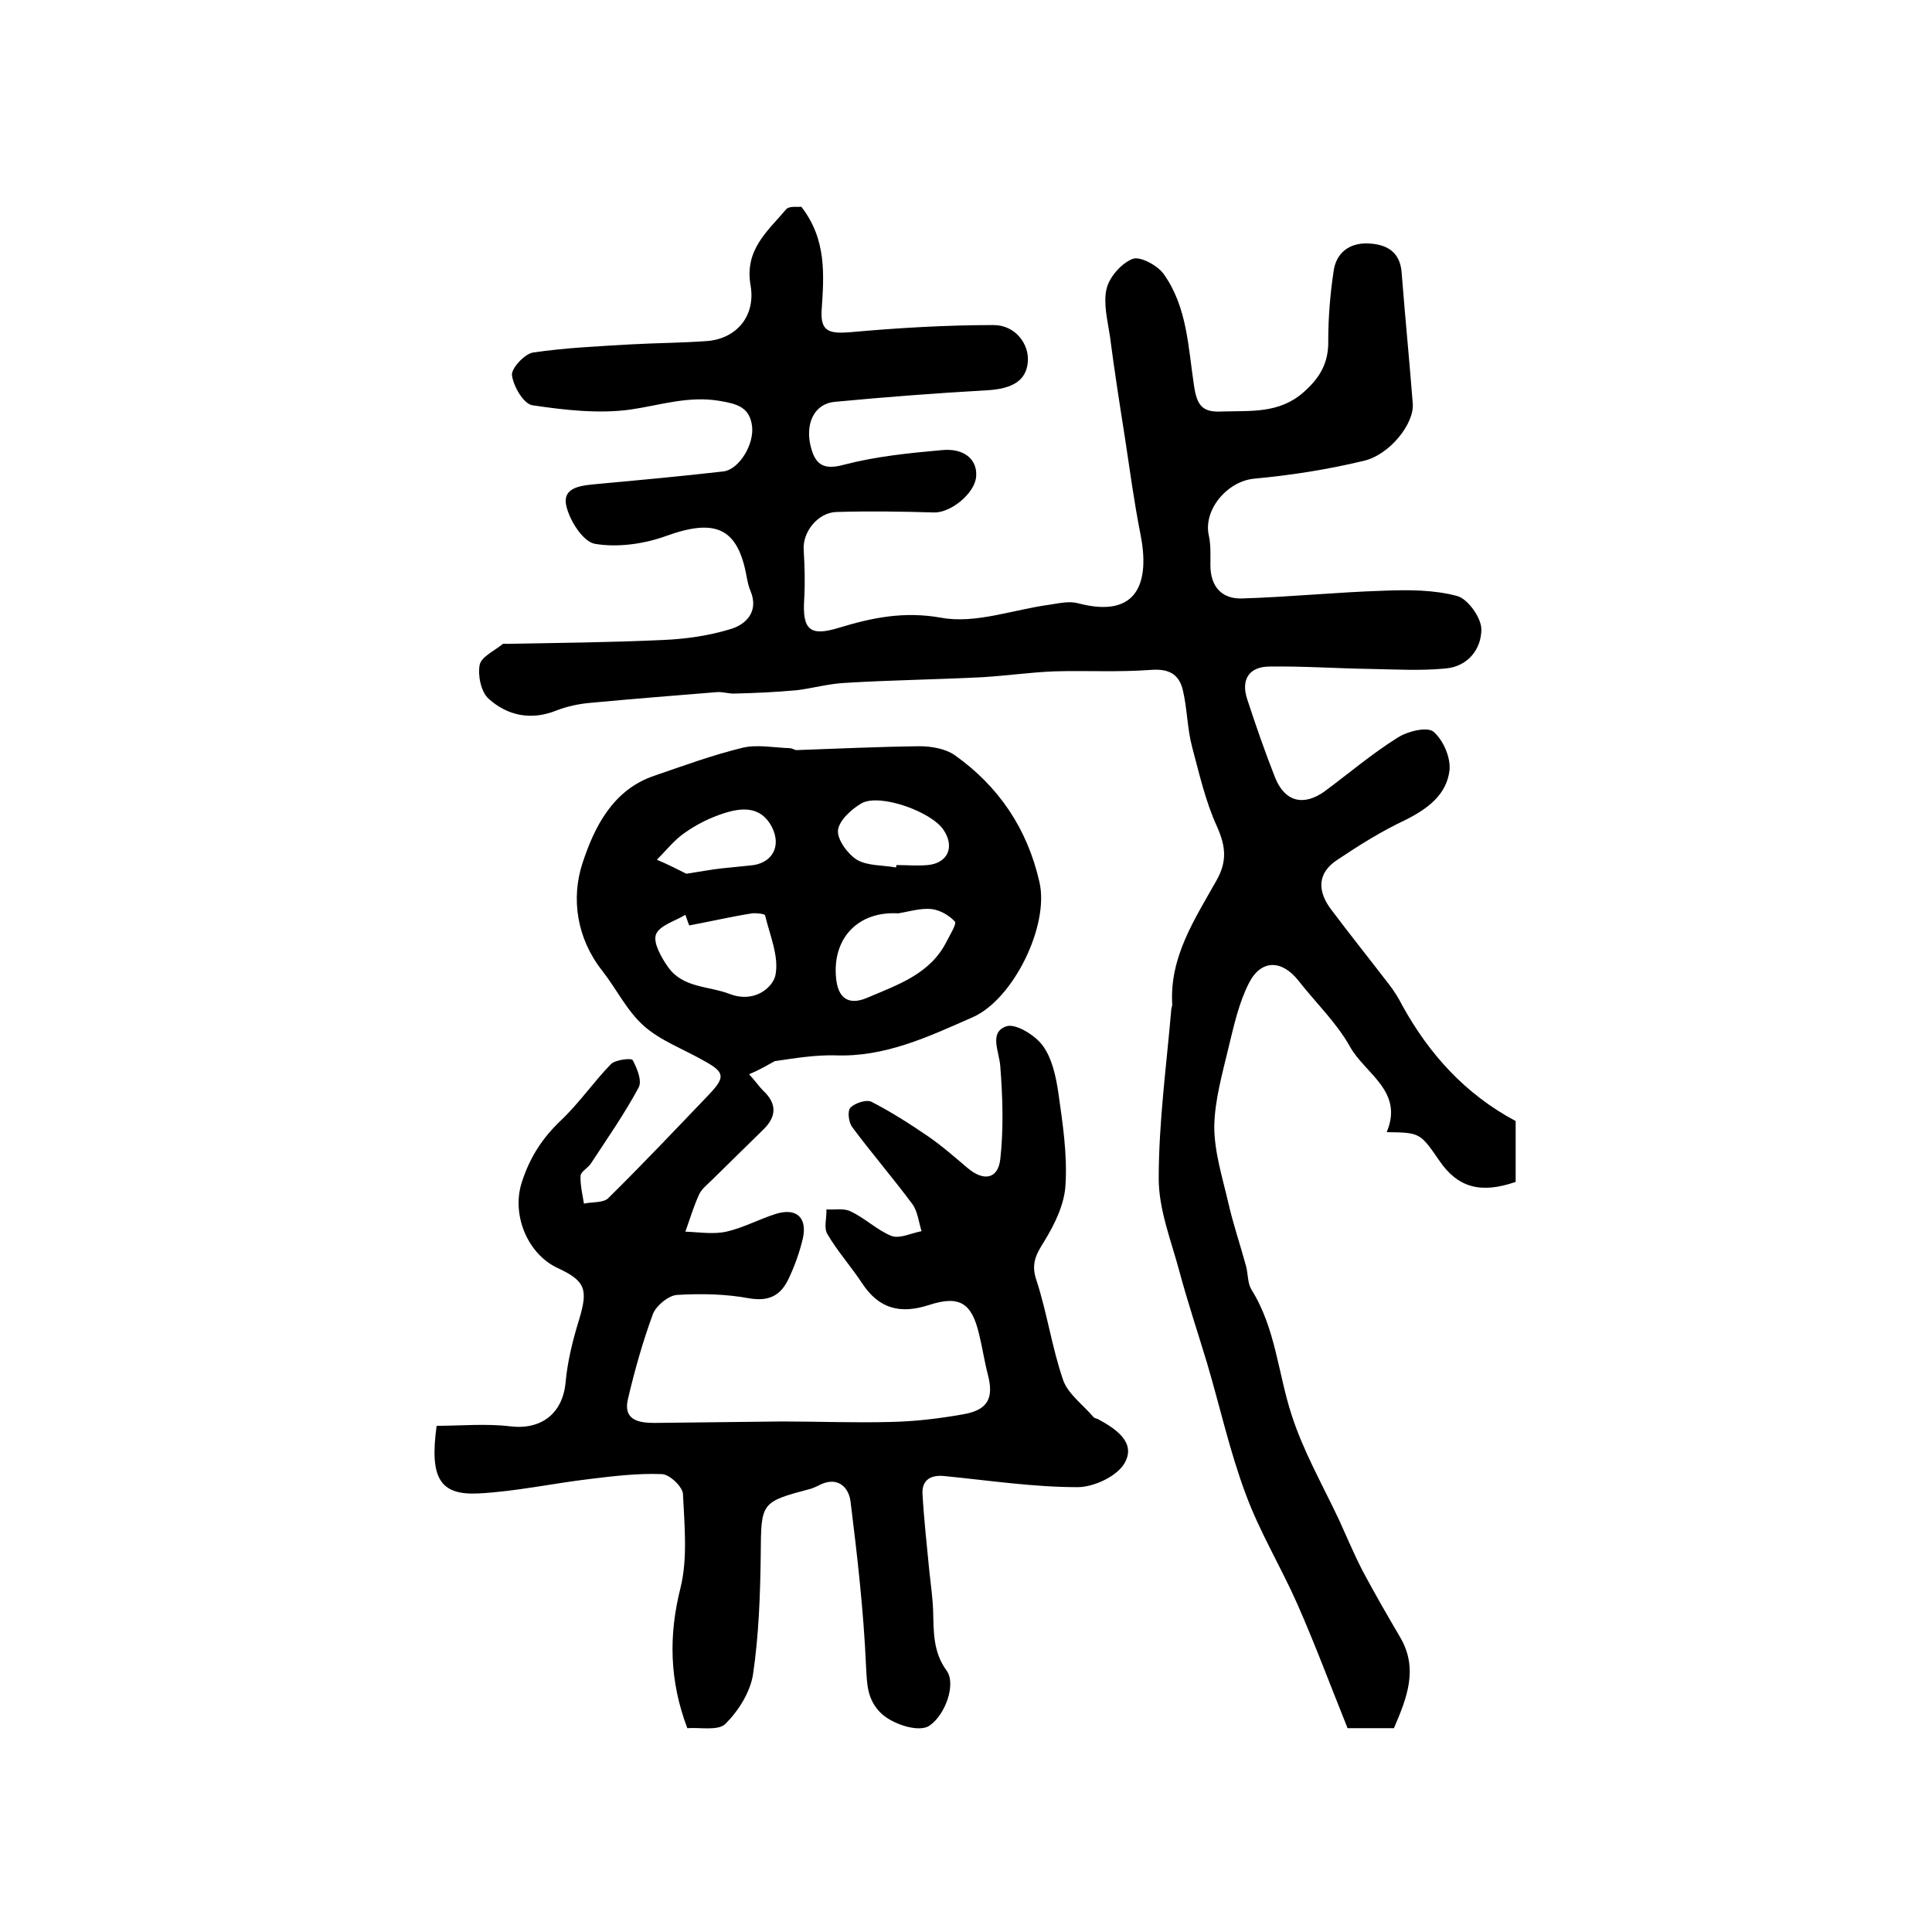
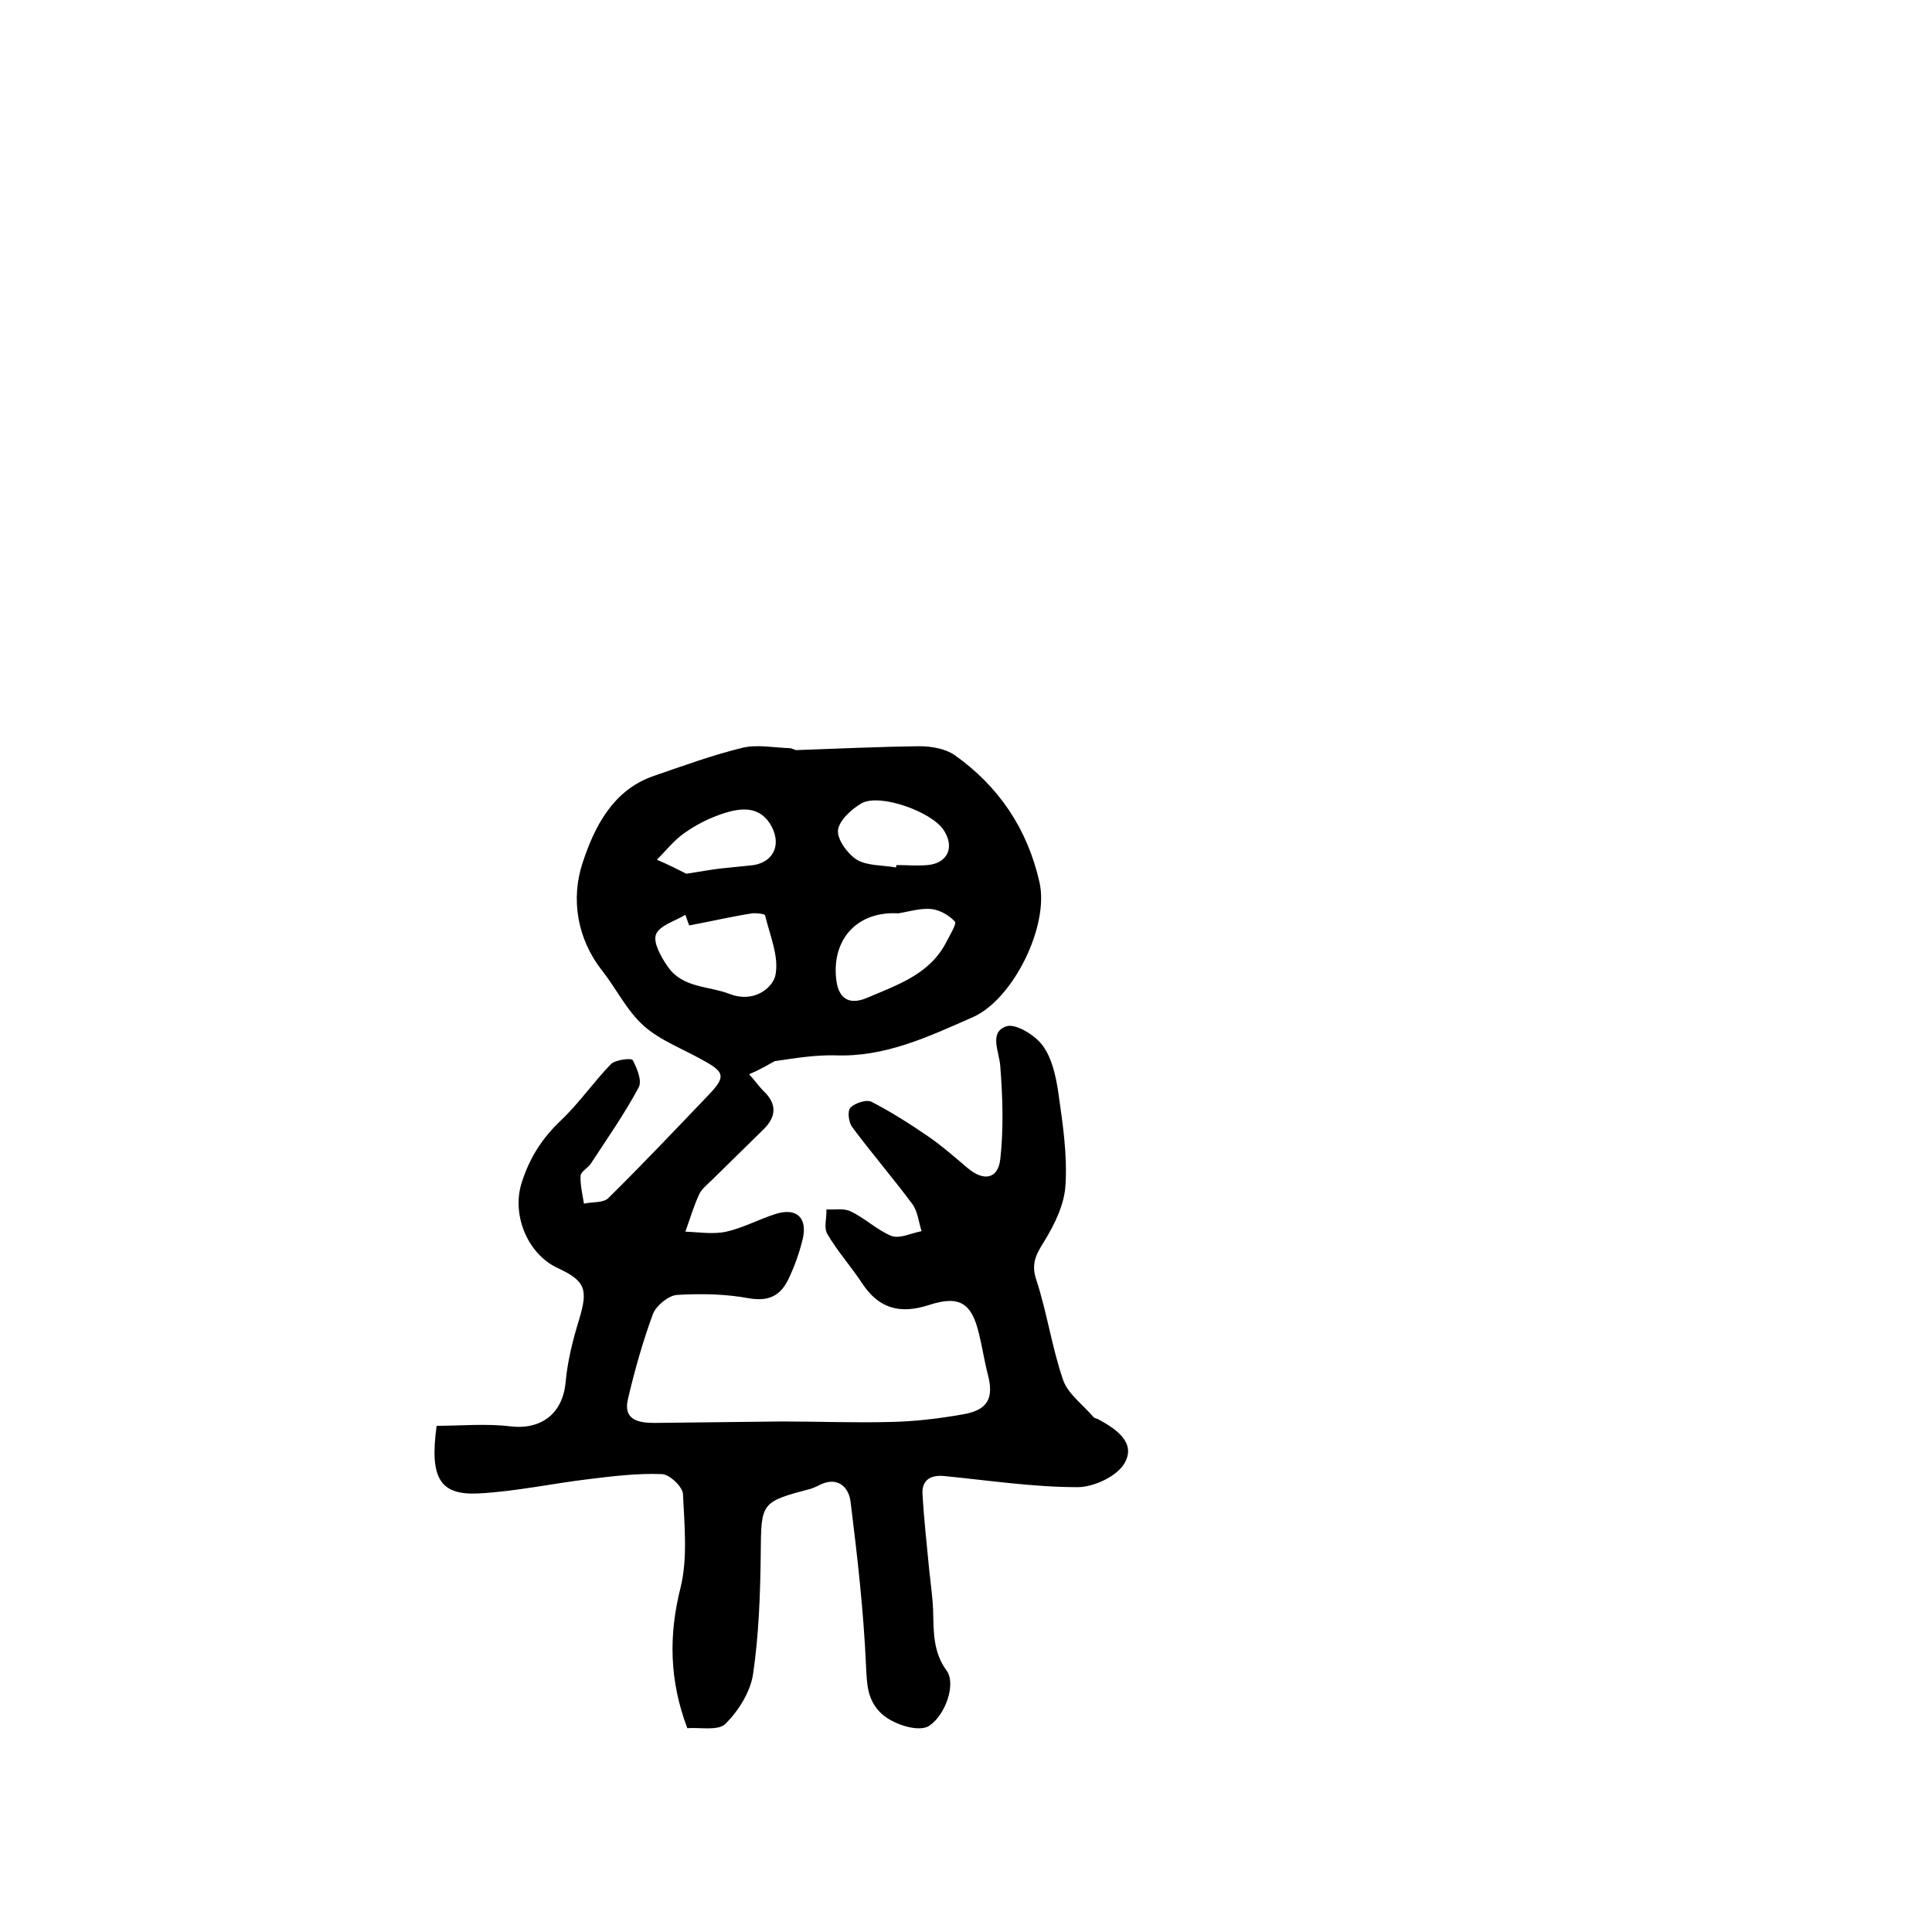
<svg xmlns="http://www.w3.org/2000/svg" version="1.1" id="图层_1" x="0px" y="0px" viewBox="0 0 400 400" style="enable-background:new 0 0 400 400;" xml:space="preserve">
  <style type="text/css">
	.st0{fill:#FFFFFF;}
</style>
  <g>
-     <path d="M313.8,232.1c0,4,0,8.3,0,12.6c-7.2,2.5-12,1.2-15.8-4.4c-4-5.8-4-5.8-10.9-5.9c3.6-8.5-4.5-12.1-7.6-17.7   c-2.8-5-7.1-9.1-10.7-13.7c-3.4-4.3-7.7-4.4-10.2,0.5c-2.1,4.1-3.1,8.7-4.2,13.2c-1.3,5.5-2.9,11-3,16.5c0,5.3,1.7,10.6,2.9,15.8   c1,4.4,2.5,8.8,3.7,13.2c0.4,1.6,0.3,3.5,1.1,4.8c5,8,5.5,17.3,8.3,25.9c2.4,7.5,6.4,14.5,9.8,21.7c1.6,3.5,3.1,7.1,4.9,10.6   c2.5,4.7,5.1,9.2,7.8,13.8c3.8,6.5,1.4,12.5-1.3,18.8c-3.1,0-6.4,0-9.6,0c-3.5-8.7-6.7-17.3-10.4-25.7c-3.4-7.7-7.8-14.9-10.7-22.8   c-3.3-8.8-5.3-18-8-27.1c-1.9-6.3-4-12.6-5.7-18.9c-1.7-6.4-4.3-12.8-4.3-19.3c0-11.7,1.6-23.3,2.6-35c0-0.3,0.2-0.7,0.2-1   c-0.6-9.8,4.6-17.6,9.1-25.6c2.3-4,2-7.1,0.2-11.2c-2.4-5.2-3.7-11-5.2-16.6c-1-3.8-1-7.9-1.9-11.7c-0.8-3.4-3-4.5-6.7-4.2   c-6.7,0.5-13.4,0.1-20,0.3c-4.9,0.2-9.8,0.9-14.7,1.2c-9.6,0.5-19.2,0.6-28.8,1.2c-3.3,0.2-6.5,1.1-9.7,1.5   c-4.4,0.4-8.7,0.6-13.1,0.7c-1.2,0-2.3-0.4-3.5-0.3c-8.7,0.7-17.4,1.4-26,2.2c-2.4,0.2-4.9,0.7-7.2,1.6c-5.2,2.1-10.1,1.1-14-2.4   c-1.6-1.4-2.3-4.8-1.9-7c0.3-1.7,3-2.9,4.7-4.3c0.2-0.2,0.6-0.1,1-0.1c10.8-0.2,21.5-0.3,32.3-0.8c4.7-0.2,9.6-0.9,14.1-2.3   c3.2-1,5.7-3.7,4-7.8c-0.4-0.9-0.6-1.9-0.8-2.9c-1.8-10.2-6.4-12.2-16.5-8.6c-4.6,1.7-10.1,2.5-14.9,1.7c-2.5-0.4-5.4-5-6-8.1   c-0.7-3.8,3.5-4,6.5-4.3c8.7-0.8,17.4-1.6,26.1-2.6c3.2-0.4,6.4-5.6,5.9-9.4c-0.5-3.9-3.1-4.6-6.7-5.2c-6.5-1.1-12.3,0.9-18.5,1.8   c-6.6,0.9-13.6,0.1-20.3-0.9c-1.8-0.3-3.9-3.9-4.2-6.2c-0.2-1.4,2.6-4.4,4.3-4.7c6.7-1,13.5-1.3,20.3-1.7   c5.3-0.3,10.6-0.3,15.9-0.7c5.9-0.5,10-5.1,8.9-11.5c-1.3-7.4,3.5-11.2,7.4-15.8c0.6-0.7,2.5-0.4,3.1-0.5   c5.3,6.8,4.7,14.2,4.2,21.6c-0.2,4.2,1.6,4.7,5.7,4.4c9.9-0.9,20-1.5,29.9-1.5c4.5,0,7.4,3.9,7.1,7.6c-0.3,3.9-3.2,5.6-8.4,5.9   c-10.6,0.6-21.1,1.4-31.6,2.4c-4.3,0.4-6.3,4.7-4.8,9.8c1,3.4,2.8,4.3,6.8,3.2c6.5-1.7,13.4-2.4,20.1-3c4.8-0.5,7.5,2,7.2,5.5   c-0.3,3.5-5.3,7.5-8.7,7.4c-6.7-0.2-13.4-0.3-20.2-0.1c-3.9,0.1-7.1,4.2-6.8,7.9c0.2,3.4,0.3,6.8,0.1,10.2   c-0.4,6.3,1.2,7.7,7.1,5.9c6.9-2.1,13.5-3.5,21.3-2.1c7.1,1.3,14.9-1.7,22.4-2.7c1.9-0.3,4.1-0.8,5.9-0.3   c12.5,3.3,14.9-4.5,12.9-14.4c-1.3-6.6-2.2-13.3-3.2-19.9c-1.1-7-2.2-14-3.1-21c-0.5-3.3-1.4-6.8-0.7-9.8c0.6-2.5,3.1-5.3,5.4-6.2   c1.5-0.6,5.1,1.3,6.4,3.1c4.9,6.8,5.1,15.2,6.3,23.1c0.6,4.1,1.7,5.6,5.7,5.4c6-0.2,11.9,0.5,17-4c3.4-3,5.2-6.1,5.1-10.7   c0-4.8,0.4-9.6,1.1-14.3c0.5-3.8,3.2-5.9,7-5.8c3.8,0.1,6.8,1.6,7.1,6.1c0.7,9,1.6,18.1,2.3,27.1c0.3,4.1-4.7,10.5-10.1,11.8   c-7.5,1.8-15.1,3-22.7,3.7c-5.6,0.5-10.7,6.5-9.4,11.9c0.4,1.9,0.3,4,0.3,6c0,4.5,2.4,7.1,6.7,6.9c9.7-0.3,19.5-1.3,29.2-1.6   c5.1-0.2,10.4-0.2,15.2,1.1c2.2,0.6,5,4.5,5,6.9c0,4.1-2.8,7.7-7.4,8.1c-5.1,0.5-10.2,0.2-15.4,0.1c-7-0.1-14-0.6-21-0.5   c-4.3,0-6,2.7-4.7,6.7c1.8,5.5,3.7,11,5.8,16.3c2,5,5.9,6,10.3,2.8c5-3.7,9.8-7.8,15.1-11.1c2-1.3,6.1-2.3,7.4-1.2   c2,1.7,3.6,5.4,3.3,8c-0.6,5.1-4.6,8-9.2,10.3c-4.9,2.3-9.5,5.2-14,8.2c-4.3,2.8-4.1,6.6-1.3,10.3c3.9,5.2,7.9,10.2,11.9,15.4   c1.1,1.4,2.1,3,2.9,4.6C295.9,218.2,303.3,226.5,313.8,232.1z" />
    <path d="M155.1,222.4c1.5,1.7,2.1,2.6,2.9,3.4c2.9,2.7,2.8,5.4,0,8.1c-3.6,3.5-7.1,7-10.7,10.5c-0.9,0.9-2.1,1.8-2.6,3   c-1.1,2.4-1.9,5.1-2.8,7.6c2.8,0.1,5.8,0.6,8.5,0c3.5-0.8,6.8-2.6,10.3-3.7c4.3-1.3,6.5,0.9,5.5,5.2c-0.7,2.9-1.7,5.7-3,8.4   c-1.6,3.3-4,4.6-8.1,3.9c-4.8-0.9-10-1-14.9-0.7c-1.8,0.1-4.3,2.2-5,3.9c-2.1,5.7-3.8,11.7-5.2,17.7c-1,4.3,2.2,4.9,5.5,4.9   c8.8-0.1,17.6-0.2,26.4-0.3c7.5,0,15,0.3,22.5,0.1c5-0.1,10.1-0.7,15.1-1.6c5.1-0.9,6.3-3.4,5-8.3c-0.7-2.7-1.1-5.5-1.8-8.3   c-1.5-6.4-4-8.1-10.4-6c-5.9,1.9-10.3,0.8-13.8-4.5c-2.3-3.5-5.1-6.6-7.2-10.2c-0.8-1.3-0.1-3.4-0.2-5.1c1.7,0.1,3.6-0.3,5,0.4   c3,1.4,5.5,3.9,8.5,5.1c1.7,0.6,4.1-0.6,6.2-1c-0.6-1.9-0.8-4.1-1.9-5.6c-4-5.4-8.5-10.6-12.5-16c-0.7-1-1-3.3-0.3-4   c0.9-0.9,3.2-1.7,4.3-1.2c4.1,2.1,8,4.6,11.8,7.2c2.9,2,5.5,4.3,8.1,6.5c3.3,2.8,6.3,2.4,6.8-1.8c0.7-6.3,0.5-12.8,0-19.2   c-0.2-3.1-2.4-7,1.2-8.3c1.9-0.7,6,1.8,7.6,4c1.9,2.6,2.7,6.3,3.2,9.6c0.9,6.4,1.9,12.8,1.5,19.2c-0.2,4-2.2,8.1-4.4,11.7   c-1.7,2.7-2.8,4.7-1.6,8.1c2.2,6.8,3.2,13.9,5.5,20.6c1,2.9,4.1,5.1,6.3,7.7c0.2,0.2,0.6,0.3,0.9,0.4c3.7,2,7.9,4.8,5.6,9   c-1.5,2.8-6.4,5.1-9.8,5.1c-9.2,0-18.4-1.4-27.6-2.3c-2.9-0.3-4.7,0.9-4.5,3.8c0.3,5.3,0.9,10.5,1.4,15.8c0.3,2.8,0.7,5.6,0.8,8.4   c0.1,4.3,0,8.5,2.8,12.3c2,2.8-0.3,9.2-3.6,11.4c-2.2,1.5-8-0.4-10.3-2.9c-2.6-2.8-2.6-5.8-2.8-9.5c-0.5-11.4-1.8-22.7-3.2-34   c-0.4-3.2-2.9-5.4-6.7-3.3c-0.4,0.2-0.9,0.4-1.4,0.6c-10.6,2.8-10.4,2.8-10.5,13.8c-0.1,8.2-0.4,16.6-1.6,24.7   c-0.6,3.7-3,7.5-5.7,10.2c-1.5,1.5-5.3,0.7-7.9,0.9c-3.7-9.8-3.9-19.2-1.4-29.1c1.5-6.1,0.8-12.9,0.5-19.4   c-0.1-1.5-2.8-4.1-4.4-4.1c-4.9-0.2-9.9,0.4-14.8,1c-7.7,0.9-15.4,2.6-23.1,3c-8,0.4-10.2-3.1-8.7-14c4.9,0,10.1-0.5,15.2,0.1   c6.4,0.8,10.9-2.6,11.5-9.1c0.4-4.4,1.5-8.8,2.8-13c1.9-6.3,1.3-8-4.5-10.7c-6.2-2.9-9.5-11-7.4-17.6c1.6-5.1,4.2-9.2,8.1-12.9   c3.8-3.6,6.8-8,10.4-11.7c0.9-0.9,4.3-1.3,4.5-0.8c0.9,1.7,2,4.3,1.2,5.7c-2.9,5.4-6.4,10.4-9.8,15.6c-0.6,1-2.1,1.7-2.2,2.6   c-0.1,1.9,0.4,3.9,0.7,5.8c1.7-0.4,4.1-0.1,5.1-1.2c7.1-7,13.9-14.2,20.8-21.4c3.4-3.6,3.3-4.6-1.1-7c-4.2-2.4-8.9-4.1-12.4-7.2   s-5.7-7.7-8.6-11.4c-5.3-6.7-6.5-15-4.1-22.3c2.4-7.3,6.2-15.2,14.9-18.1c6.1-2.1,12.1-4.3,18.3-5.8c3-0.7,6.5,0,9.7,0.1   c0.5,0,1,0.4,1.4,0.4c8.5-0.3,17-0.7,25.5-0.8c2.4,0,5.3,0.5,7.2,1.8c9.2,6.5,15.1,15.3,17.6,26.3c2.1,9-5.4,24.3-13.8,28   c-9.1,4-18.1,8.3-28.5,7.9c-4.2-0.1-8.4,0.6-12.5,1.2C159.1,220.4,157.5,221.4,155.1,222.4z M142.7,191.6c-0.3-0.7-0.5-1.4-0.8-2.2   c-2.1,1.3-5.4,2.2-6.1,4.1c-0.6,1.7,1.1,4.7,2.5,6.7c3.1,4.4,8.4,3.9,12.8,5.6c5,1.9,8.7-1.2,9.4-3.7c0.9-3.9-1.1-8.4-2.1-12.6   c-0.1-0.3-1.8-0.5-2.7-0.4C151.3,189.8,147,190.8,142.7,191.6z M186,189.1c-8.4-0.5-13.7,5.2-12.9,13.4c0.4,4.2,2.6,5.7,6.4,4.1   c6.3-2.7,13.1-4.9,16.5-11.7c0.7-1.4,2.1-3.6,1.7-4.1c-1.2-1.3-3.1-2.4-4.9-2.6C190.6,188,188.3,188.7,186,189.1z M185.5,179.6   c0-0.2,0.1-0.3,0.1-0.5c2.2,0,4.3,0.2,6.5,0c4.1-0.4,5.6-3.7,3.3-7.2c-2.4-3.8-13.2-7.7-17-5.6c-2.1,1.2-4.7,3.6-4.9,5.6   c-0.2,1.9,2,4.9,3.9,6.1C179.6,179.3,182.8,179.1,185.5,179.6z M142.1,180.9c3.3-0.5,5.3-0.9,7.2-1.1c2-0.2,3.9-0.4,5.9-0.6   c4.6-0.3,6.7-3.9,4.6-8c-2.3-4.4-6.3-4-10-2.8c-2.8,0.9-5.6,2.3-8,4c-2.2,1.5-3.9,3.7-5.8,5.6C138.4,179,140.7,180.2,142.1,180.9z" />
  </g>
</svg>